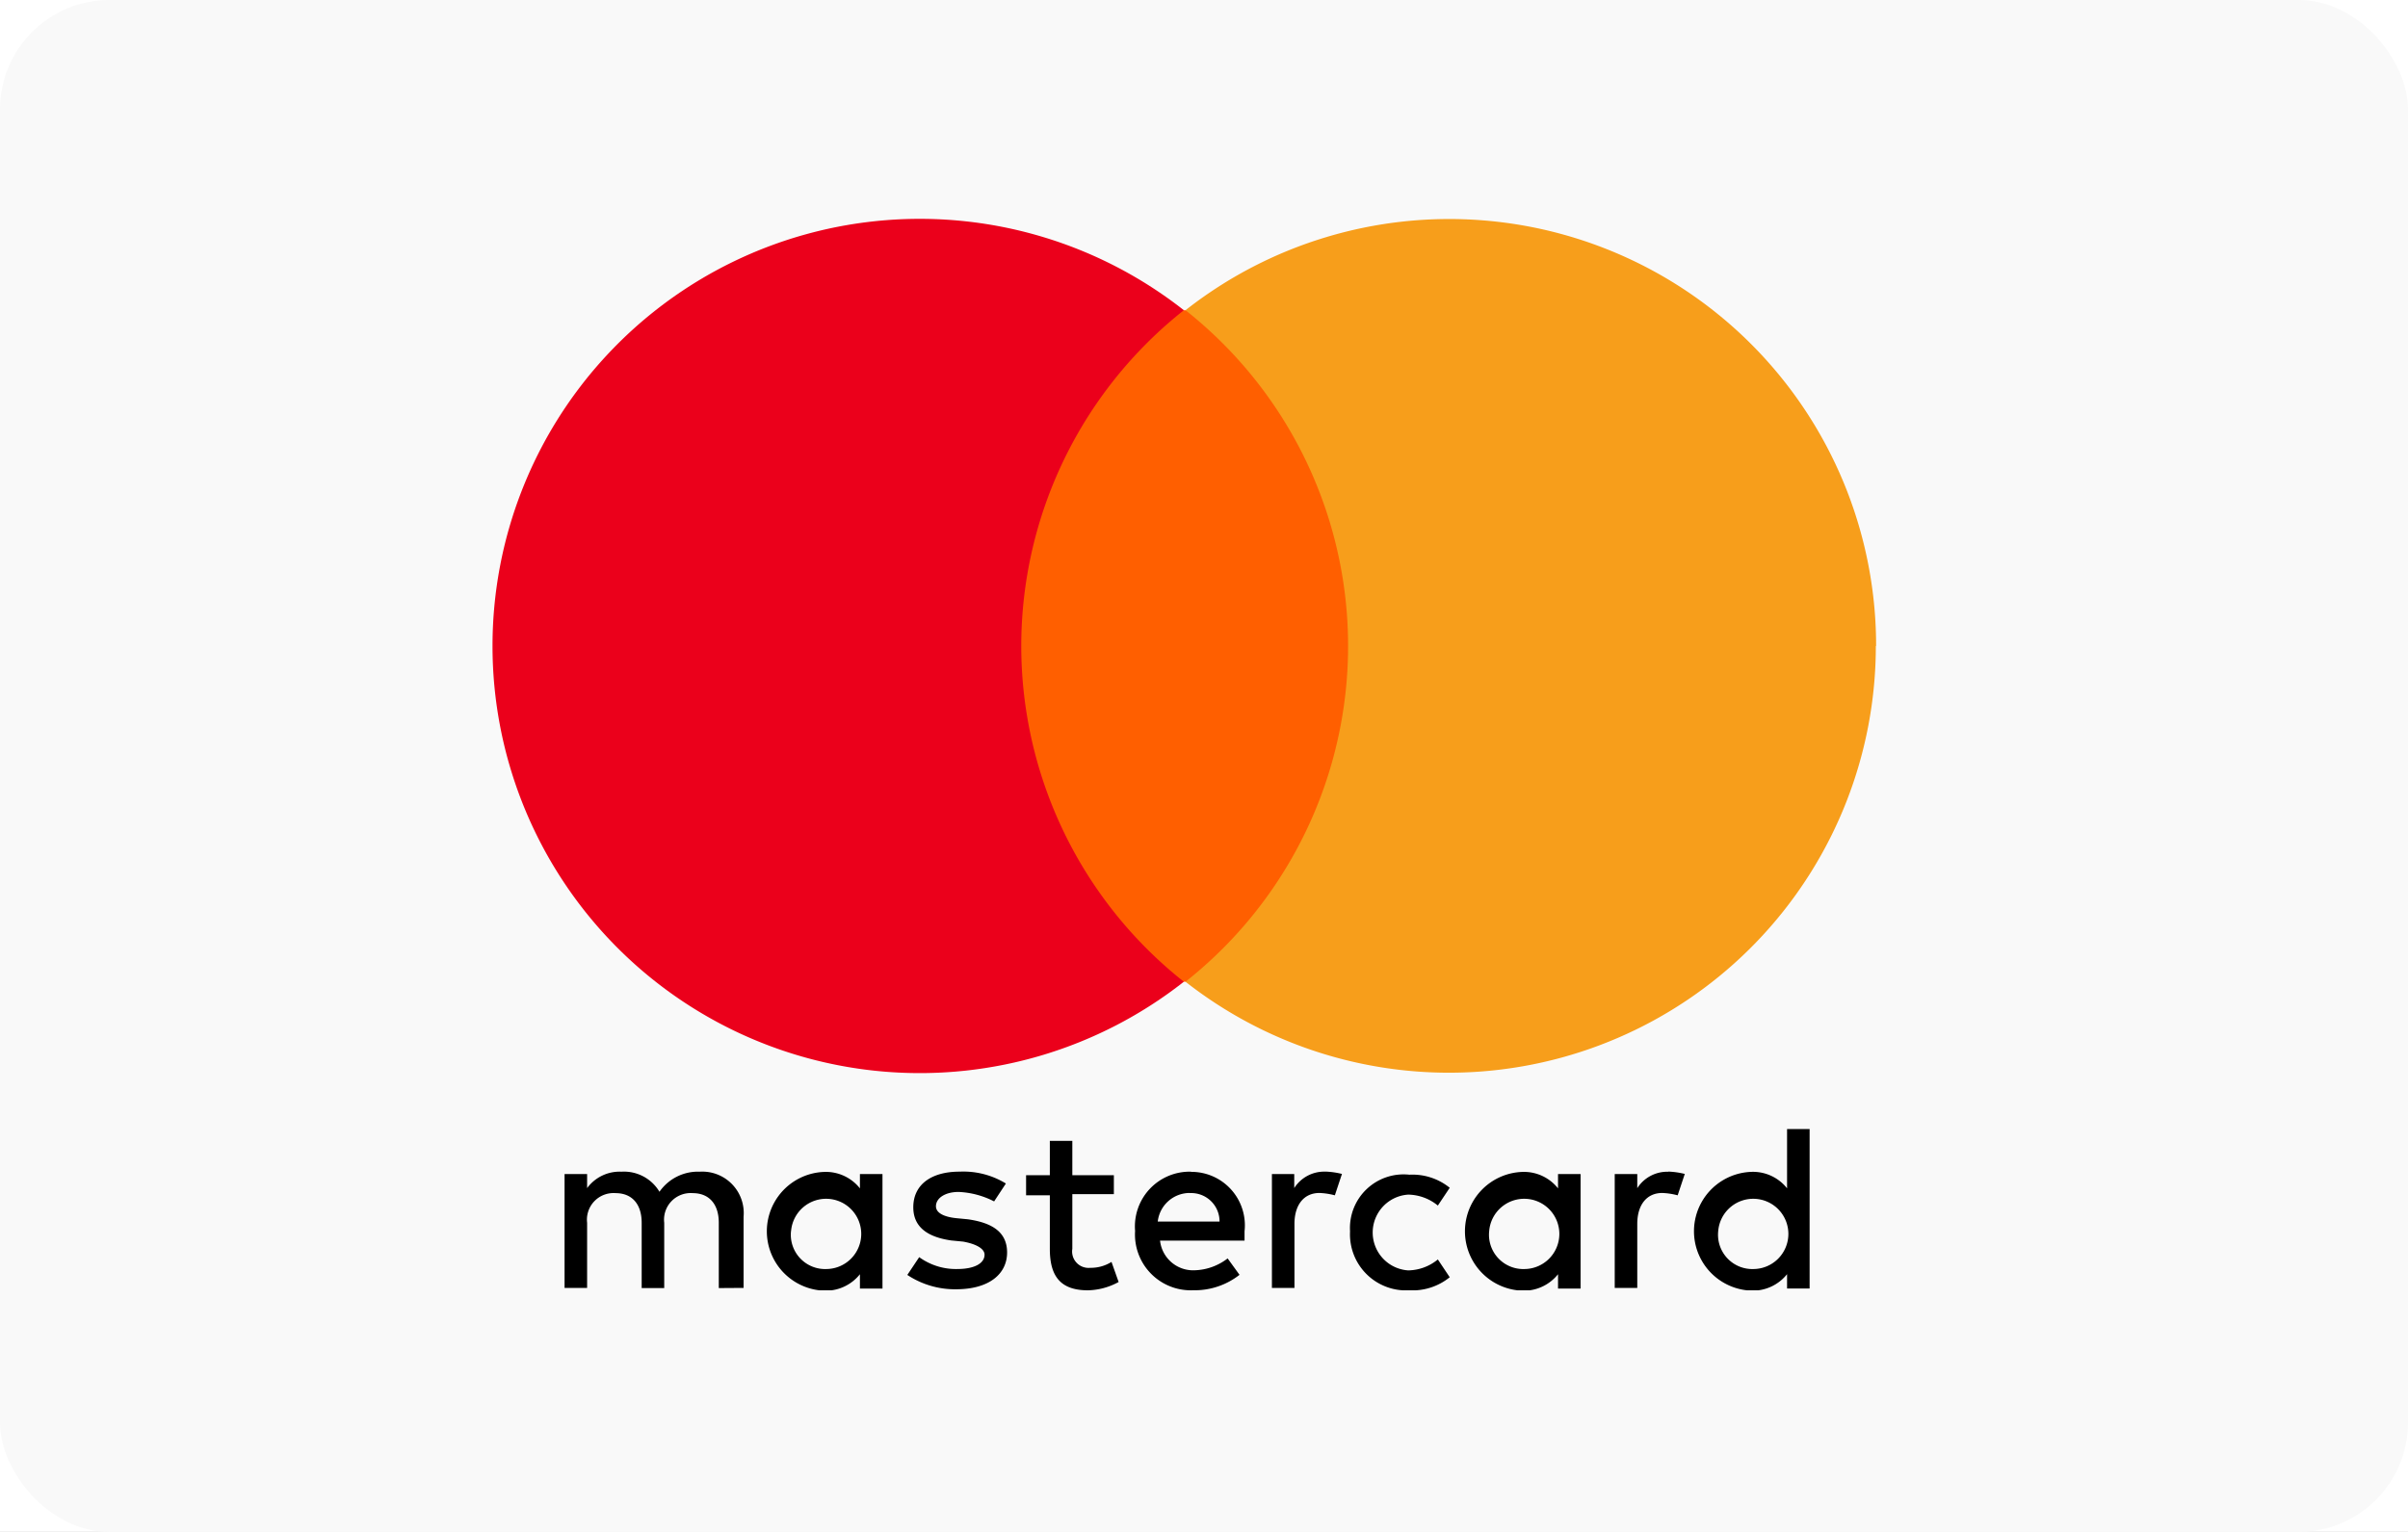
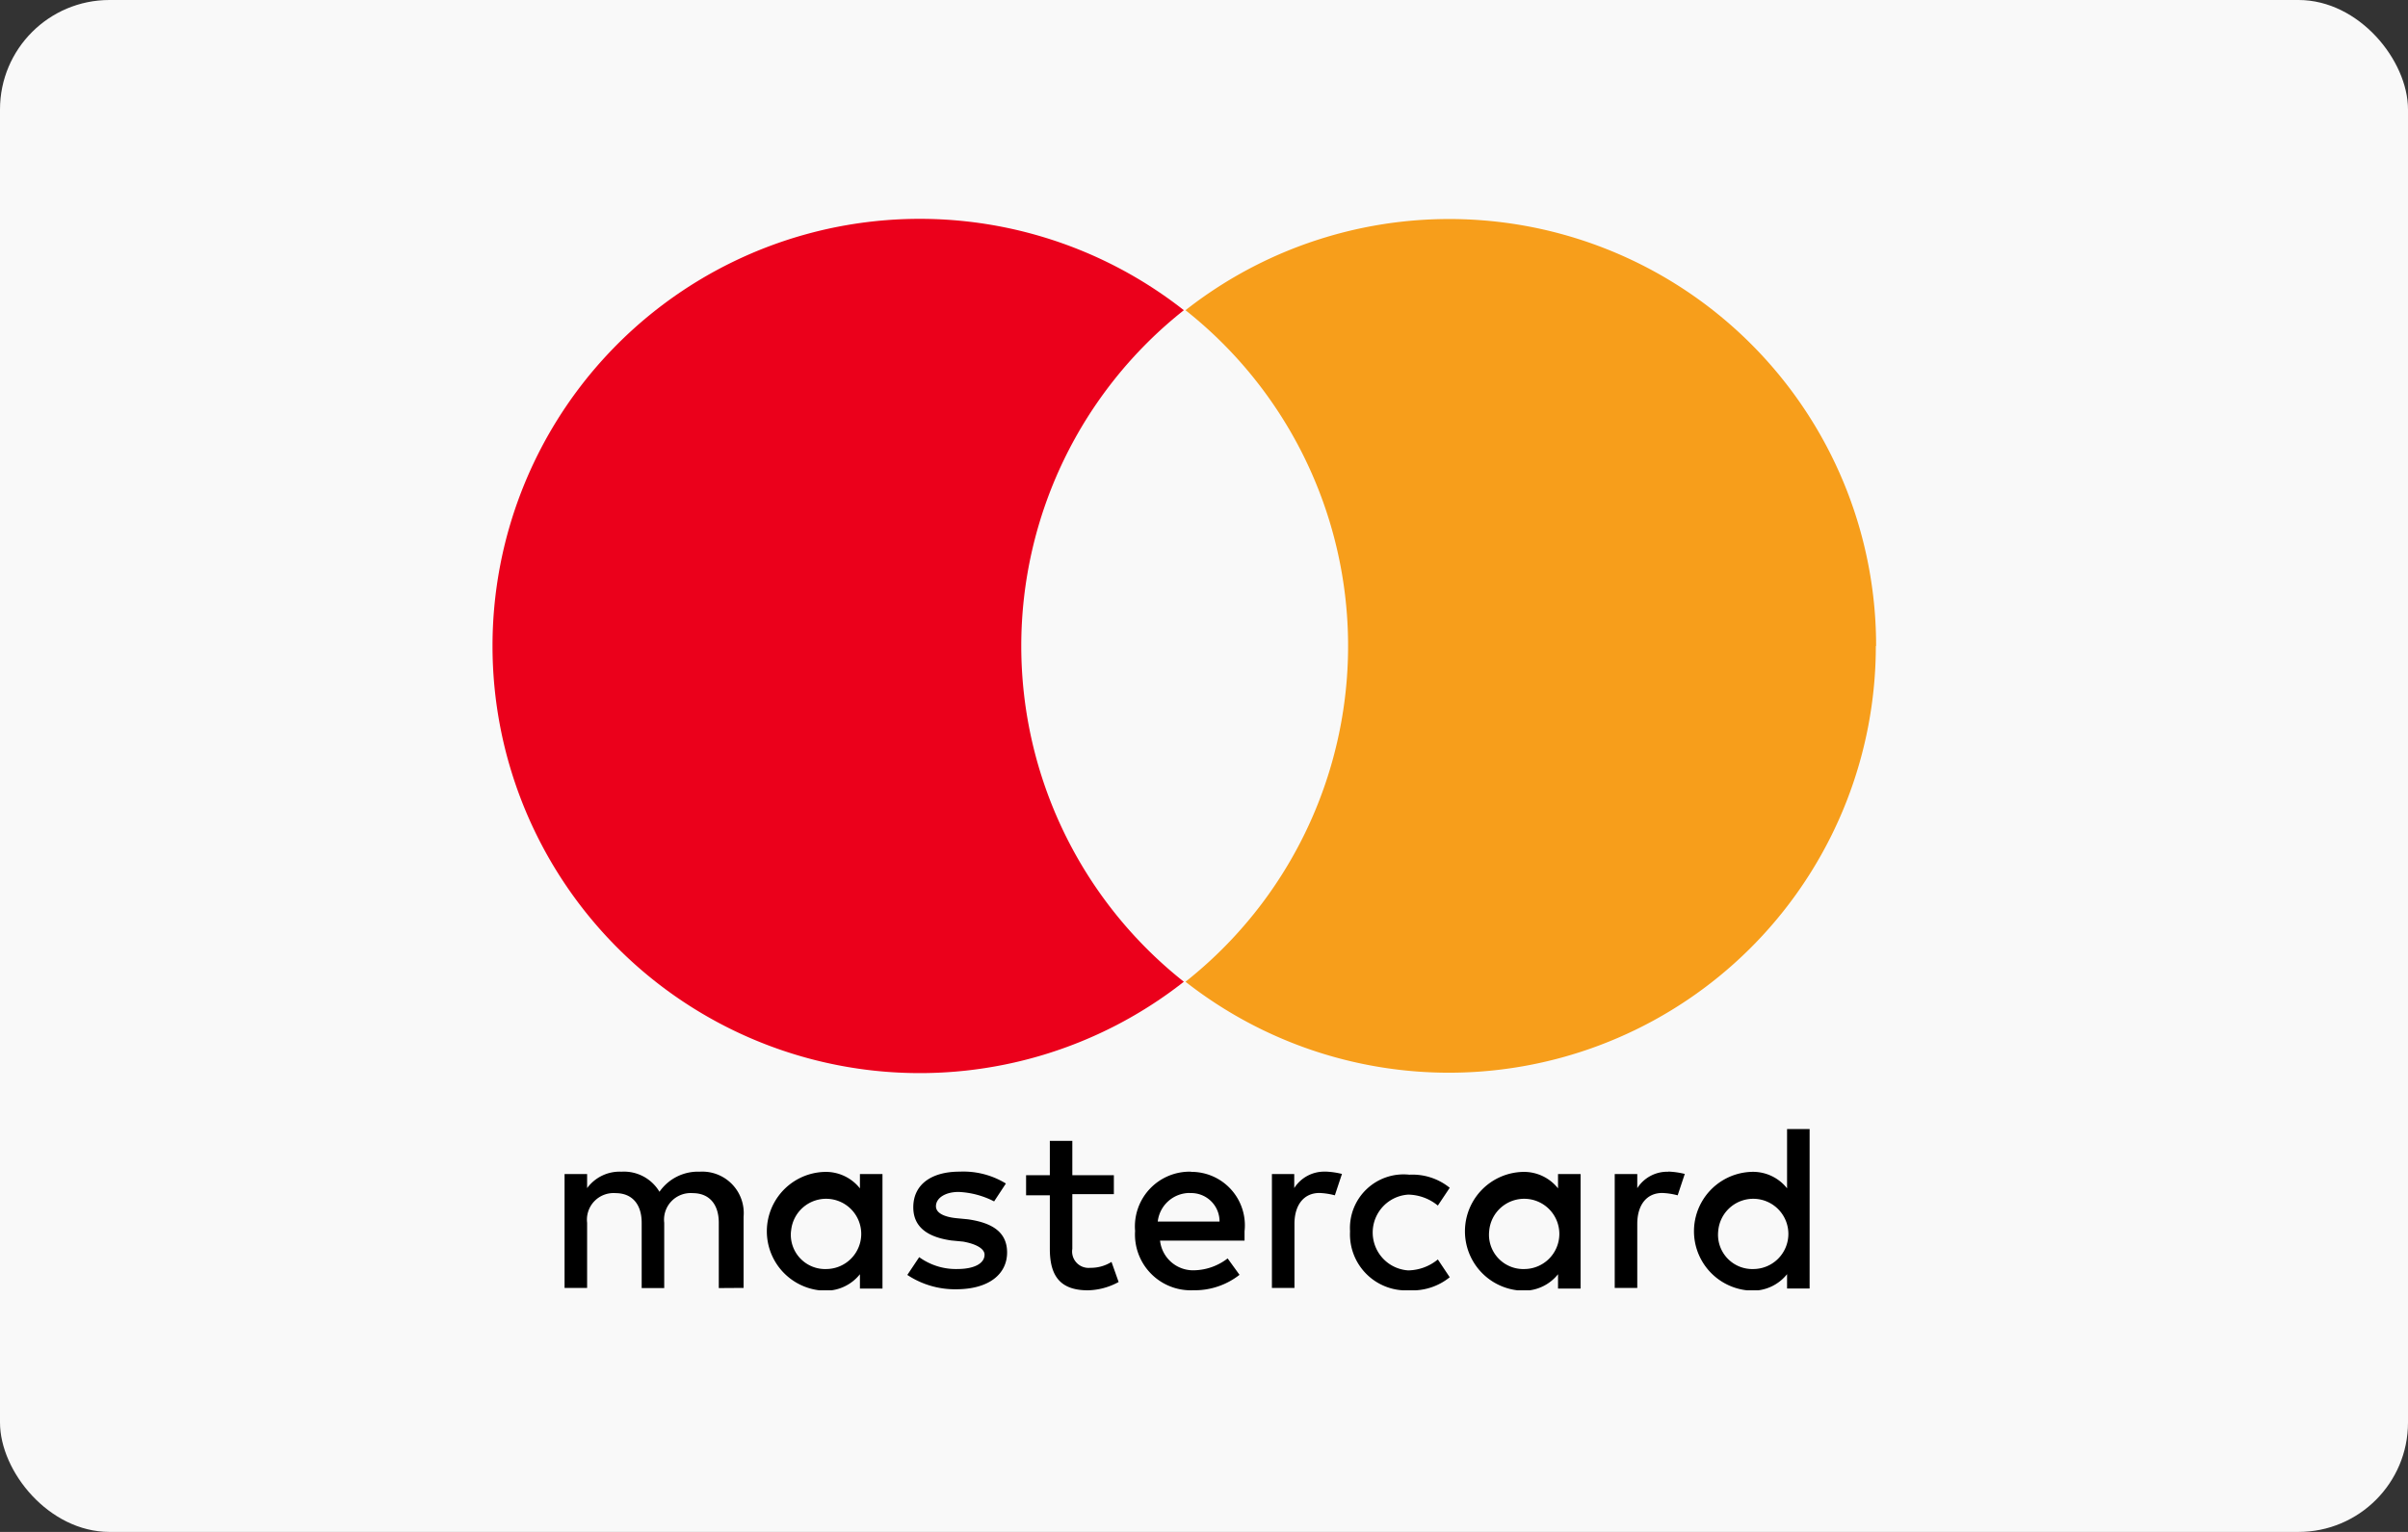
<svg xmlns="http://www.w3.org/2000/svg" width="44" height="28" viewBox="0 0 44 28">
  <rect x="0" y="0" width="44" height="28" fill="#333333" stroke="none" />
  <defs>
    <clipPath id="clip-path">
      <rect id="Rectangle_3287" data-name="Rectangle 3287" width="25.276" height="19.584" fill="none" />
    </clipPath>
    <clipPath id="clip-Mastercard-payment-icon">
      <rect width="44" height="28" />
    </clipPath>
  </defs>
  <g id="Mastercard-payment-icon" clip-path="url(#clip-Mastercard-payment-icon)">
-     <rect width="44" height="28" fill="#fff" />
    <rect id="Rectangle_3284" data-name="Rectangle 3284" width="44" height="28" rx="2" fill="#f9f9f9" />
    <g id="Group_2971" data-name="Group 2971" transform="translate(9 4)">
      <g id="Group_2970" data-name="Group 2970" clip-path="url(#clip-path)">
        <path id="Path_3350" data-name="Path 3350" d="M37.846,440.781v-1.3a.757.757,0,0,0-.8-.824.857.857,0,0,0-.737.367.754.754,0,0,0-.694-.367.737.737,0,0,0-.628.3V438.7h-.412v2.082h.412v-1.191a.486.486,0,0,1,.52-.542c.3,0,.477.2.477.542v1.193h.412v-1.193a.486.486,0,0,1,.52-.542c.3,0,.477.2.477.542v1.193Zm6.766-2.06h-.759v-.628h-.411v.628h-.434v.367h.434v.978c0,.477.173.759.694.759a1.213,1.213,0,0,0,.563-.152l-.13-.367a.714.714,0,0,1-.391.108.3.3,0,0,1-.325-.347v-1h.759v-.35Zm3.86-.065a.649.649,0,0,0-.564.3V438.7H47.5v2.082h.412V439.61c0-.347.173-.564.456-.564a1.264,1.264,0,0,1,.282.043l.13-.391a1.466,1.466,0,0,0-.3-.043Zm-5.833.217a1.488,1.488,0,0,0-.846-.217c-.52,0-.846.239-.846.651,0,.347.239.542.694.607l.217.021c.239.043.391.13.391.239,0,.152-.173.262-.5.262a1.143,1.143,0,0,1-.694-.217l-.217.325a1.576,1.576,0,0,0,.89.262c.607,0,.933-.282.933-.672,0-.367-.262-.542-.716-.607l-.217-.021c-.2-.021-.367-.087-.367-.217,0-.152.173-.262.412-.262a1.561,1.561,0,0,1,.651.173Zm6.289.868a1.025,1.025,0,0,0,1.084,1.084,1.077,1.077,0,0,0,.737-.239l-.217-.325a.876.876,0,0,1-.542.2.694.694,0,0,1,0-1.385.876.876,0,0,1,.542.2l.217-.325a1.08,1.08,0,0,0-.737-.239.98.98,0,0,0-1.084,1.041Zm-2.906-1.084A1,1,0,0,0,45,439.74a1.019,1.019,0,0,0,1.062,1.084,1.326,1.326,0,0,0,.846-.282l-.217-.3a1.036,1.036,0,0,1-.607.217.608.608,0,0,1-.628-.542H47v-.173a.977.977,0,0,0-.976-1.084Zm-.021.391a.518.518,0,0,1,.542.52H45.414A.588.588,0,0,1,46,439.046Zm-5.617.694V438.7h-.412v.262a.794.794,0,0,0-.672-.3,1.086,1.086,0,0,0,0,2.169.8.8,0,0,0,.672-.3v.262h.412Zm-1.67,0a.642.642,0,1,1,.651.694A.627.627,0,0,1,38.713,439.74Zm16.026-1.084a.649.649,0,0,0-.564.3V438.7h-.412v2.082h.412V439.61c0-.347.173-.564.456-.564a1.264,1.264,0,0,1,.282.043l.13-.391a1.466,1.466,0,0,0-.3-.043Zm-1.6,1.084V438.7h-.412v.262a.794.794,0,0,0-.672-.3,1.086,1.086,0,0,0,0,2.169.8.8,0,0,0,.672-.3v.262h.412Zm-1.67,0a.642.642,0,1,1,.651.694.627.627,0,0,1-.651-.694m5.855,0v-1.865h-.412v1.084a.794.794,0,0,0-.672-.3,1.086,1.086,0,0,0,0,2.169.8.8,0,0,0,.672-.3v.262h.412Zm-1.67,0a.642.642,0,1,1,.651.694.627.627,0,0,1-.651-.694Z" transform="translate(-33.259 -421.241)" />
-         <rect id="Rectangle_3286" data-name="Rectangle 3286" width="7.525" height="12.274" transform="translate(8.902 1.67)" fill="#ff5f00" />
        <path id="Path_3351" data-name="Path 3351" d="M9.661,7.807A7.828,7.828,0,0,1,12.632,1.67a7.807,7.807,0,1,0,0,12.274A7.828,7.828,0,0,1,9.661,7.807" transform="translate(0 0)" fill="#eb001b" />
        <path id="Path_3352" data-name="Path 3352" d="M345.814,7.863A7.8,7.8,0,0,1,333.2,14a7.824,7.824,0,0,0,0-12.274,7.8,7.8,0,0,1,12.619,6.137" transform="translate(-320.538 -0.056)" fill="#f79e1b" />
      </g>
    </g>
  </g>
</svg>